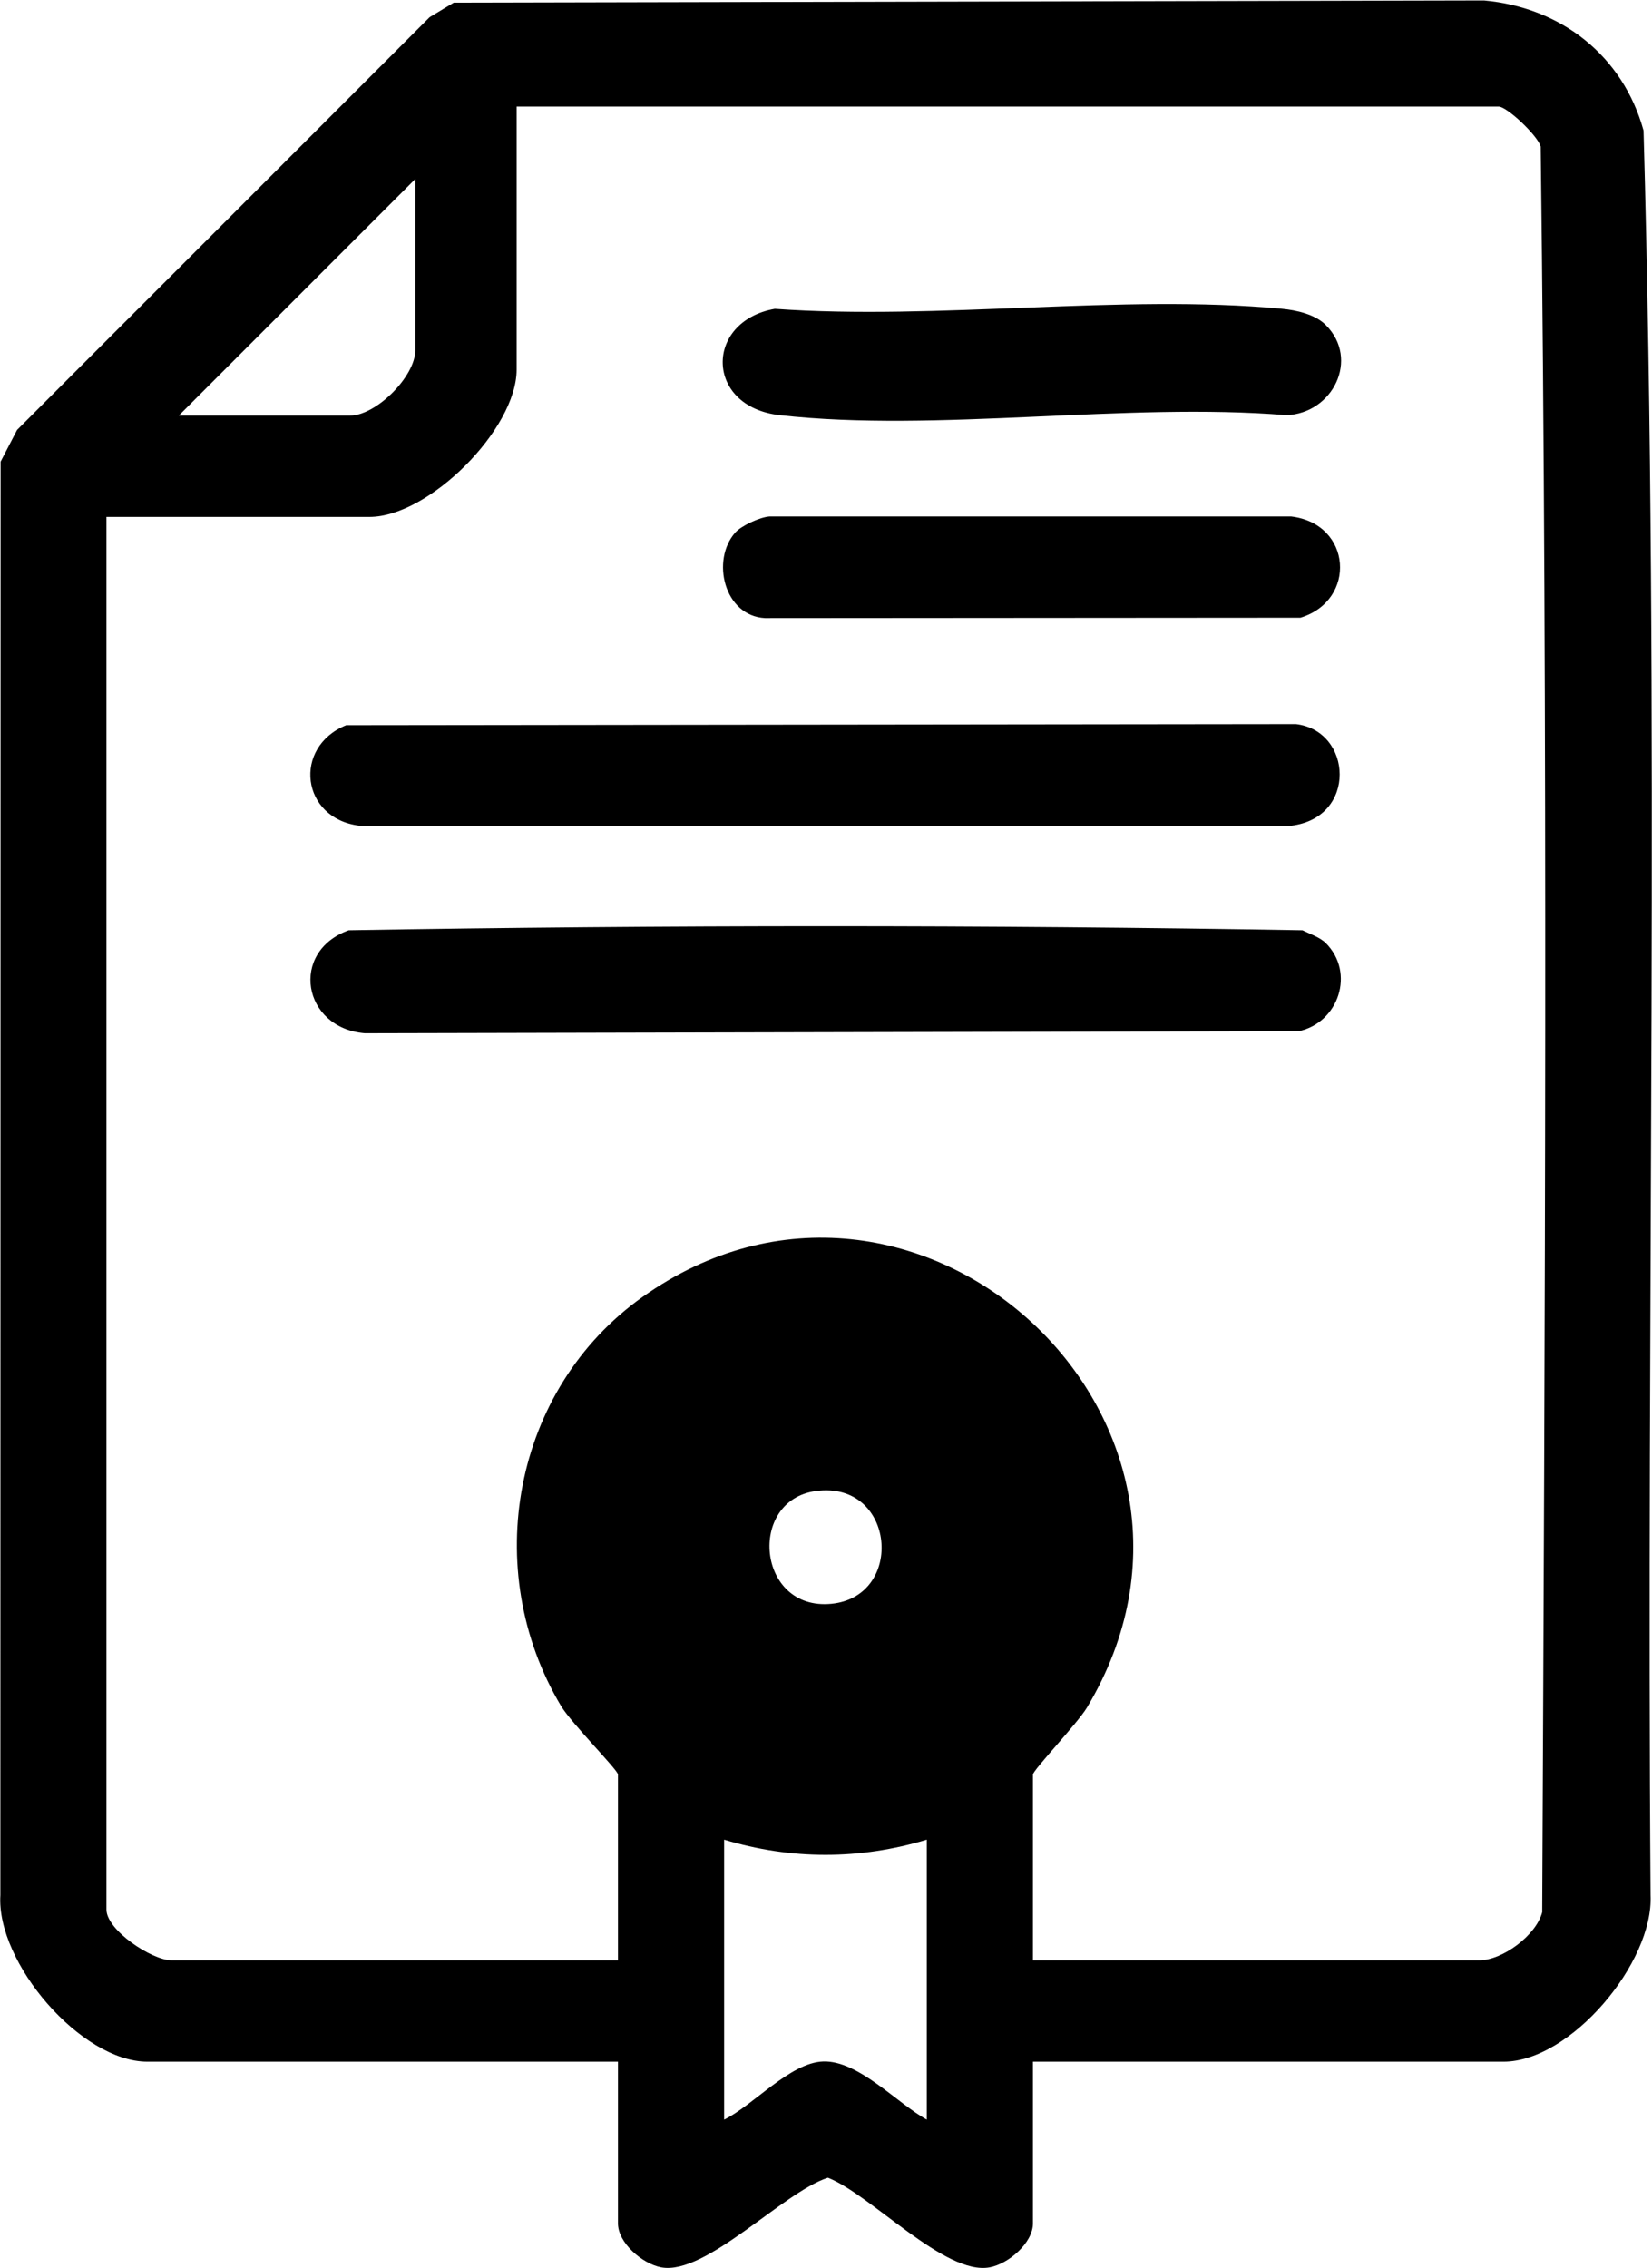
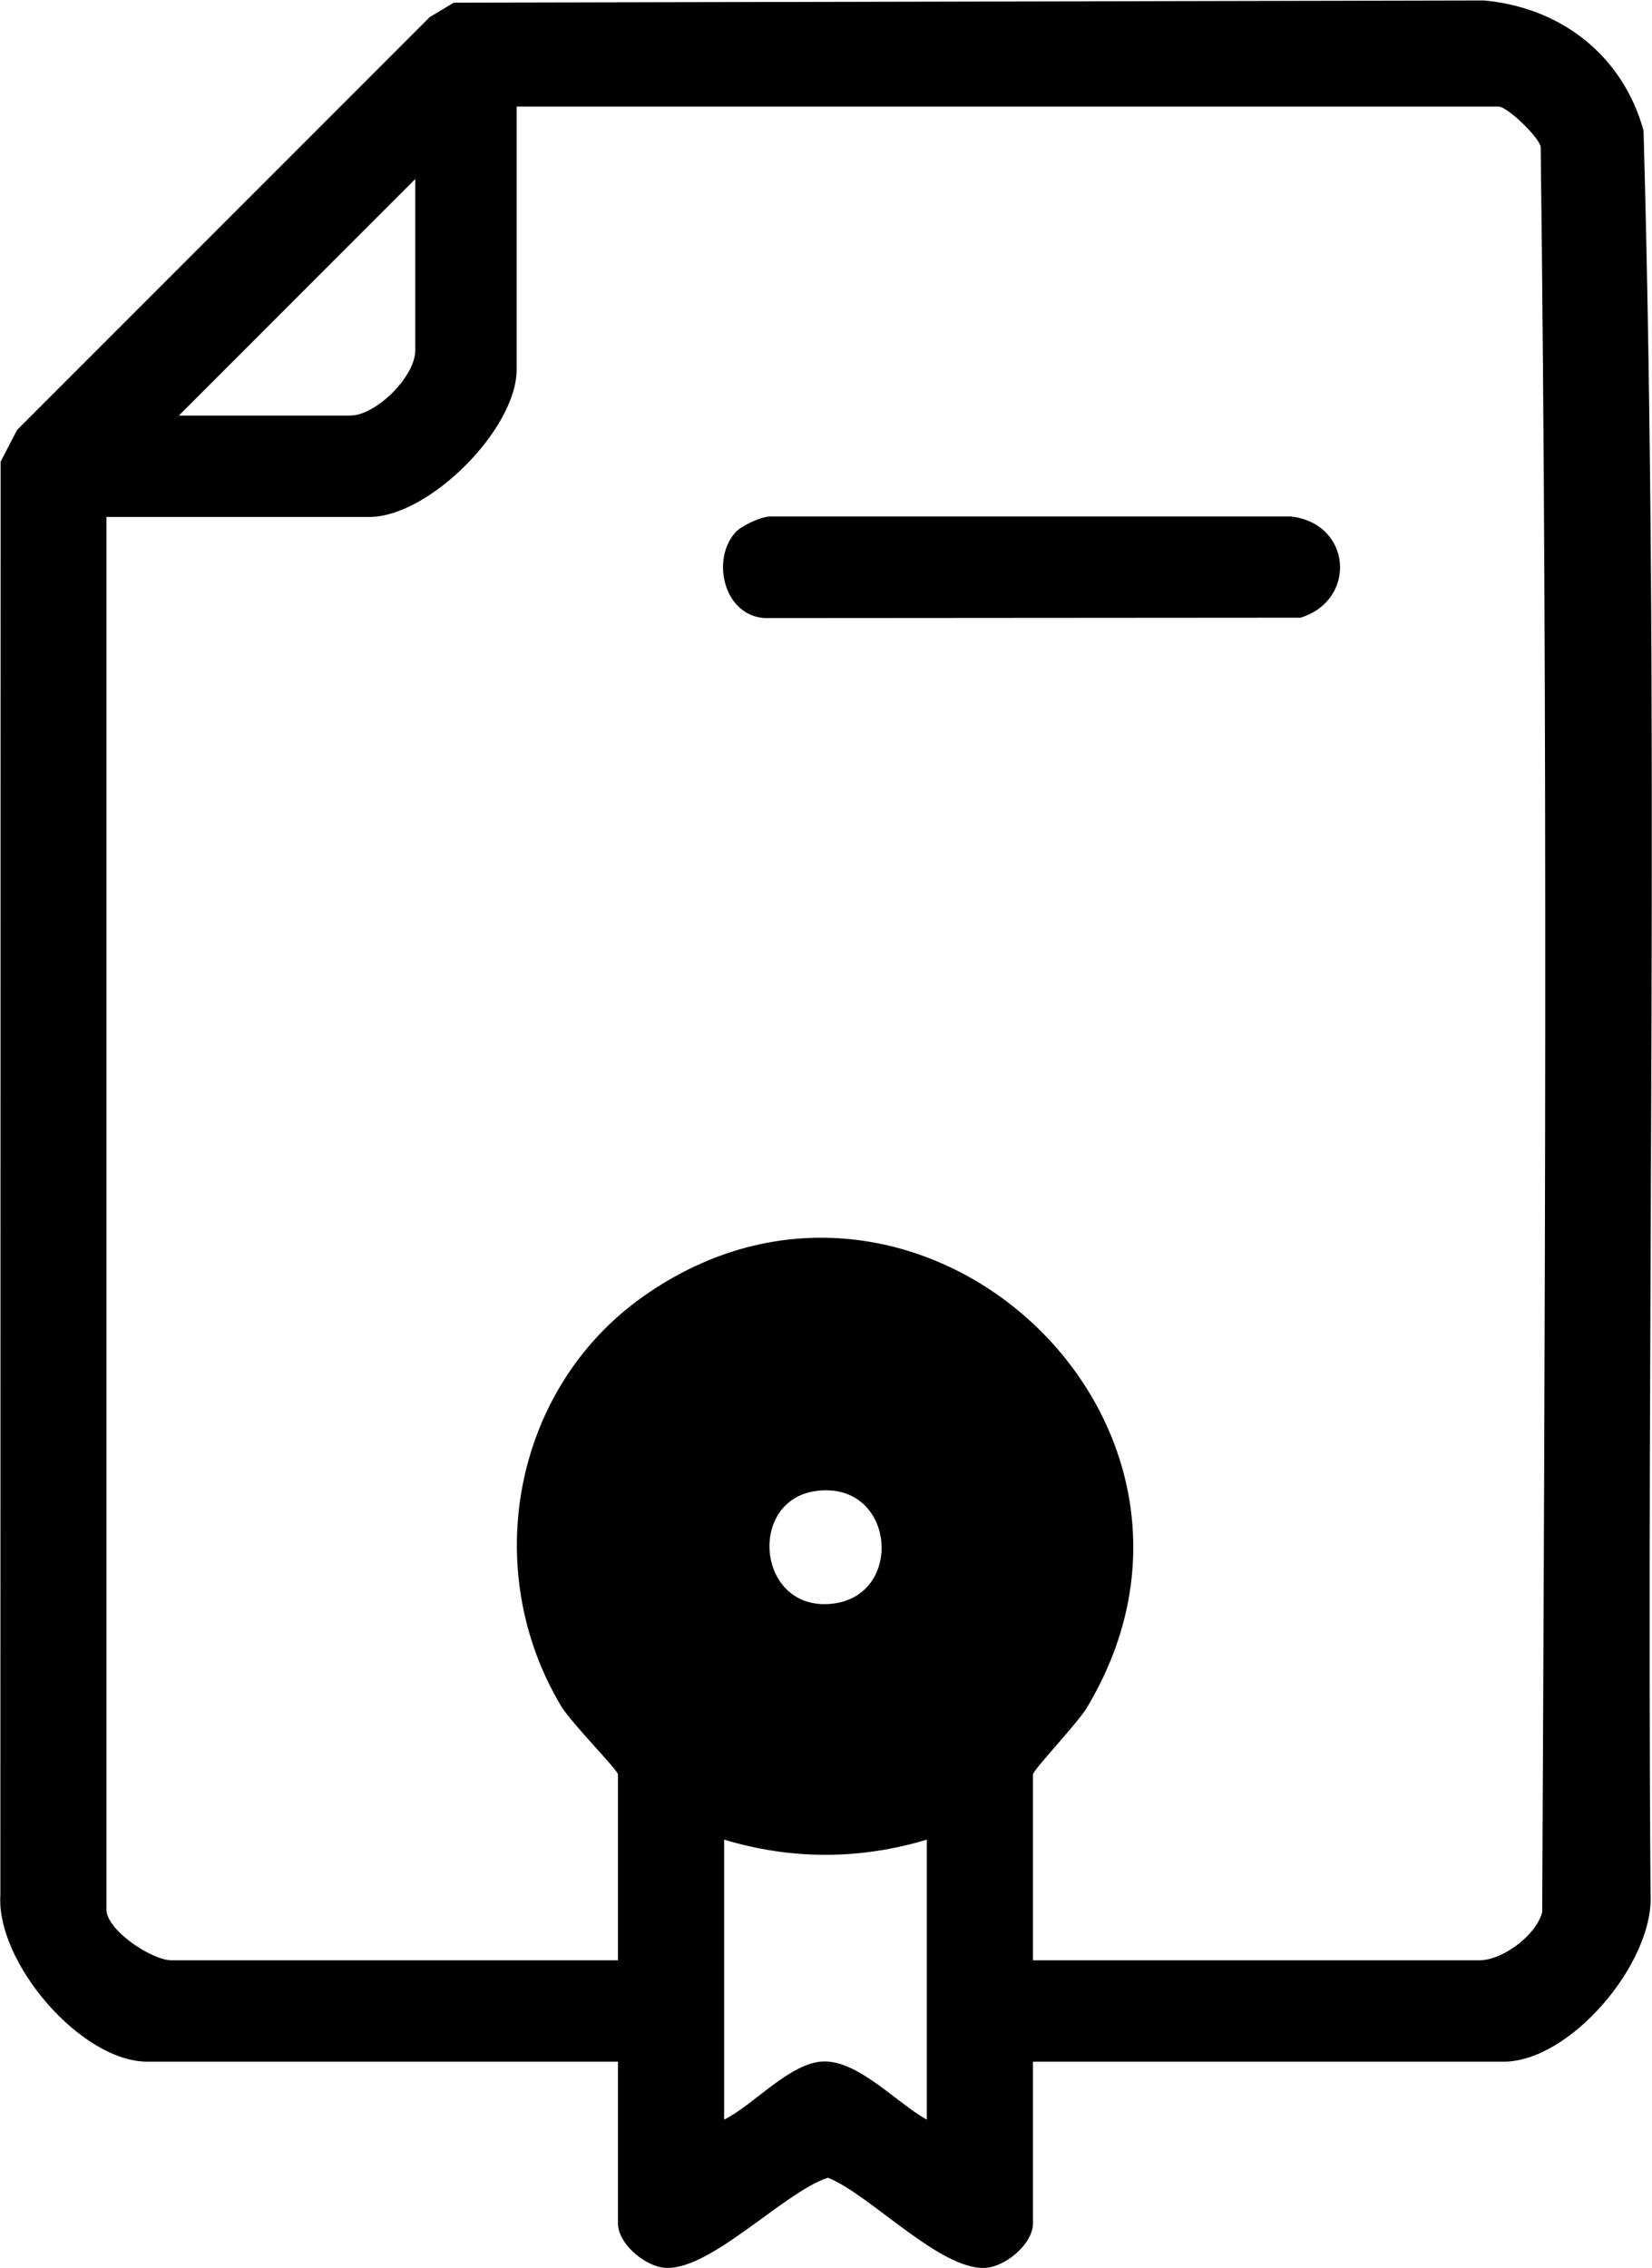
<svg xmlns="http://www.w3.org/2000/svg" version="1.1" id="svg1" width="96.439" height="132.355" viewBox="0 0 96.439 132.355">
  <defs id="defs1">
    <clipPath clipPathUnits="userSpaceOnUse" id="clipPath626">
      <path d="M 0,5457.172 H 1920 V 0 H 0 Z" transform="translate(-472.964,-2597.244)" id="path626" />
    </clipPath>
    <clipPath clipPathUnits="userSpaceOnUse" id="clipPath628">
      <path d="M 0,5457.172 H 1920 V 0 H 0 Z" transform="translate(-490.433,-2636.481)" id="path628" />
    </clipPath>
    <clipPath clipPathUnits="userSpaceOnUse" id="clipPath630">
-       <path d="M 0,5457.172 H 1920 V 0 H 0 Z" transform="translate(-447.543,-2646.018)" id="path630" />
-     </clipPath>
+       </clipPath>
    <clipPath clipPathUnits="userSpaceOnUse" id="clipPath632">
      <path d="M 0,5457.172 H 1920 V 0 H 0 Z" transform="translate(-490.433,-2663.532)" id="path632" />
    </clipPath>
    <clipPath clipPathUnits="userSpaceOnUse" id="clipPath634">
      <path d="M 0,5457.172 H 1920 V 0 H 0 Z" transform="translate(-464.576,-2654.451)" id="path634" />
    </clipPath>
  </defs>
  <g id="layer-MC0" transform="translate(-576.514,-3705.88)">
    <path id="path625" d="m 0,0 c -2.932,-0.885 -5.939,-0.887 -8.876,0 v -12.258 c 1.288,0.632 2.884,2.498 4.34,2.546 1.545,0.05 3.239,-1.835 4.536,-2.546 z m -4.858,15.262 c -3.013,-0.409 -2.584,-5.255 0.678,-4.938 3.241,0.315 2.809,5.411 -0.678,4.938 m -27.898,47.082 h 7.502 c 1.139,0 2.853,1.714 2.853,2.853 V 72.7 Z M 4.649,-5.283 h 19.548 c 1.012,0 2.49,1.092 2.754,2.107 0.122,25.737 0.253,51.581 -0.066,77.295 -0.132,0.483 -1.478,1.751 -1.843,1.751 H -17.963 V 64.352 c 0,-2.601 -3.844,-6.446 -6.446,-6.446 h -11.517 v -60.97 c 0,-0.895 1.984,-2.219 2.853,-2.219 h 19.548 v 8.136 c 0,0.196 -2.042,2.244 -2.494,3.001 -3.556,5.948 -2.115,13.866 3.569,17.903 C -0.551,32.205 14.573,18.378 7.01,5.776 6.602,5.097 4.649,3.041 4.649,2.853 Z m 0,-4.438 v -7.08 c 0,-0.851 -1.068,-1.769 -1.896,-1.923 -1.957,-0.364 -5.202,3.184 -7.084,3.923 -1.967,-0.635 -5.346,-4.286 -7.298,-3.923 -0.828,0.154 -1.896,1.072 -1.896,1.923 v 7.08 H -34.13 c -2.913,0 -6.628,4.344 -6.442,7.294 l 0.01,62.75 0.722,1.392 18.068,18.069 1.055,0.636 45.122,0.096 C 27.787,80.205 30.482,78.1 31.389,74.82 32.107,49.133 31.5,23.31 31.696,-2.427 31.835,-5.385 28.195,-9.721 25.254,-9.721 Z" style="fill:#000000;fill-opacity:1;fill-rule:nonzero;stroke:none" transform="matrix(1.333,0,0,-1.333,630.618,3813.235)" clip-path="url(#clipPath626)" />
-     <path id="path627" d="m 0,0 c 1.294,-1.297 0.563,-3.477 -1.183,-3.854 l -40.906,-0.091 c -2.734,0.232 -3.3,3.574 -0.702,4.507 13.887,0.238 27.881,0.238 41.768,0 C -0.699,0.403 -0.252,0.252 0,0" style="fill:#000000;fill-opacity:1;fill-rule:nonzero;stroke:none" transform="matrix(1.333,0,0,-1.333,653.911,3760.918)" clip-path="url(#clipPath628)" />
    <path id="path629" d="m 0,0 41.592,0.049 c 2.484,-0.294 2.695,-4.097 -0.211,-4.447 H 0.585 C -1.985,-4.089 -2.353,-0.952 0,0" style="fill:#000000;fill-opacity:1;fill-rule:nonzero;stroke:none" transform="matrix(1.333,0,0,-1.333,596.724,3748.203)" clip-path="url(#clipPath630)" />
-     <path id="path631" d="m 0,0 c 1.495,-1.499 0.3,-3.871 -1.725,-3.945 -7.03,0.579 -15.309,-0.772 -22.19,0 -3.283,0.368 -3.303,4.109 -0.216,4.655 C -16.994,0.2 -8.957,1.371 -1.928,0.713 -1.286,0.653 -0.468,0.469 0,0" style="fill:#000000;fill-opacity:1;fill-rule:nonzero;stroke:none" transform="matrix(1.333,0,0,-1.333,653.911,3724.85)" clip-path="url(#clipPath632)" />
    <path id="path633" d="M 0,0 C 0.261,0.295 1.082,0.679 1.513,0.705 L 24.347,0.704 c 2.669,-0.322 2.884,-3.672 0.406,-4.431 L 1.303,-3.744 C -0.491,-3.649 -1.067,-1.207 0,0" style="fill:#000000;fill-opacity:1;fill-rule:nonzero;stroke:none" transform="matrix(1.333,0,0,-1.333,619.435,3736.959)" clip-path="url(#clipPath634)" />
  </g>
</svg>